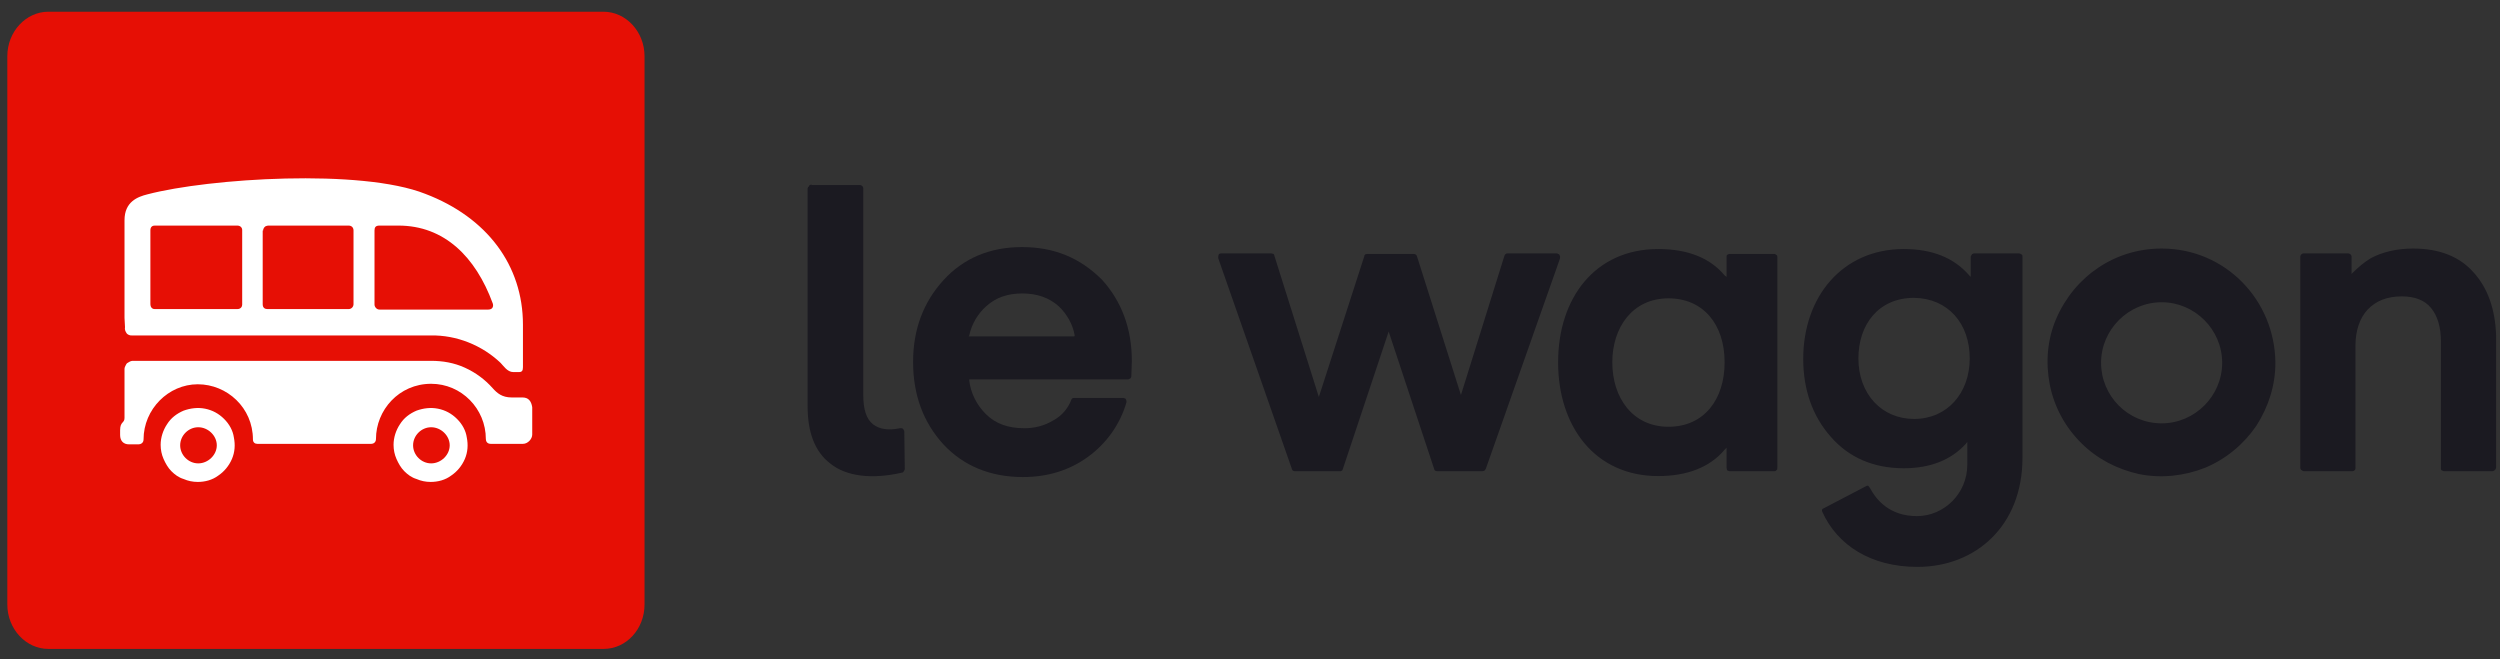
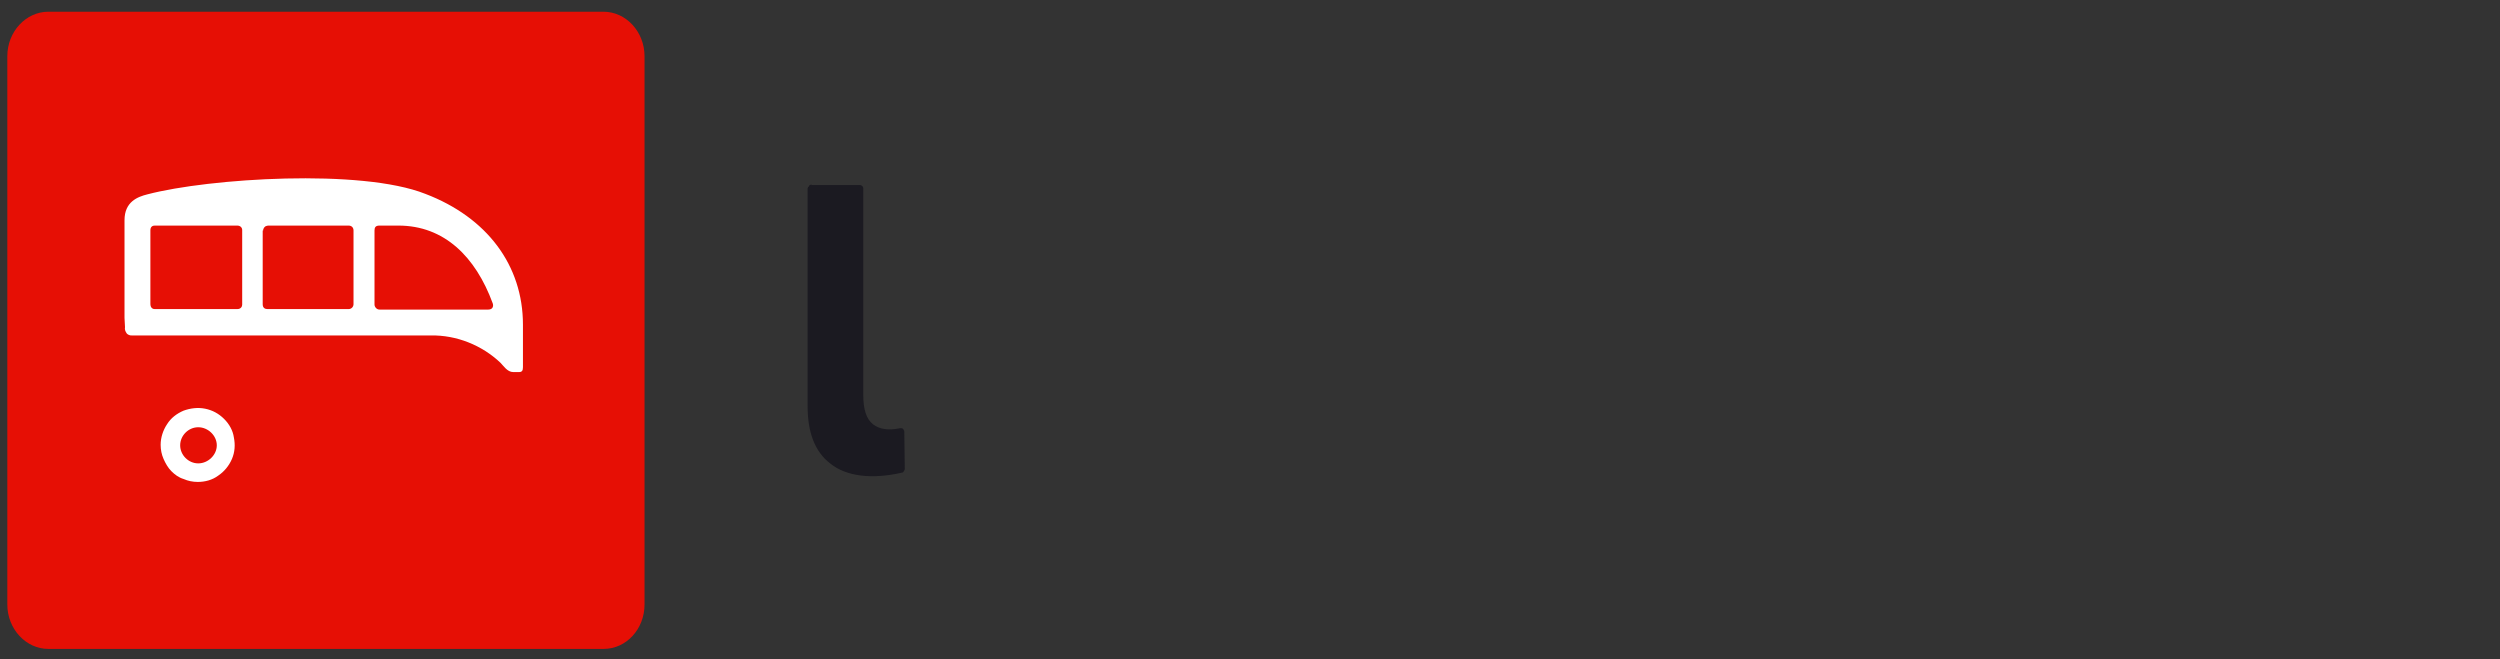
<svg xmlns="http://www.w3.org/2000/svg" width="512" height="135" viewBox="0 0 512 135">
  <rect x="0" y="0" width="512" height="135" fill="#333333" stroke="none" />
  <path id="Trazado" fill="#e60f05" stroke="none" d="M 9.9 2.4 L 123.6 2.4 C 128.2 2.4 132 6.5 132 11.5 L 132 123.8 C 132 128.8 128.3 132.9 123.6 132.9 L 9.9 132.9 C 5.3 132.9 1.5 128.8 1.5 123.8 L 1.5 11.5 C 1.5 6.5 5.3 2.4 9.9 2.4 Z" />
  <g id="Agrupar">
-     <path id="path1" fill="#ffffff" stroke="none" d="M 93.6 85.8 C 92.5 84.7 91.2 84 89.7 83.7 C 88.2 83.4 86.7 83.6 85.3 84.1 C 83.9 84.7 82.7 85.6 81.9 86.9 C 81.1 88.1 80.6 89.6 80.6 91.1 C 80.6 92.1 80.8 93.1 81.2 94 C 81.6 94.9 82.1 95.8 82.8 96.5 C 83.5 97.2 84.3 97.8 85.3 98.1 C 86.2 98.5 87.2 98.7 88.2 98.7 C 89.7 98.7 91.2 98.3 92.4 97.4 C 93.6 96.6 94.6 95.4 95.2 94 C 95.8 92.6 95.9 91.1 95.6 89.6 C 95.4 88.2 94.7 86.9 93.6 85.8 Z M 88.3 94.9 C 86.3 94.9 84.6 93.2 84.6 91.2 C 84.6 89.2 86.3 87.5 88.3 87.5 C 90.3 87.5 92.1 89.2 92.1 91.2 C 92.1 93.2 90.3 94.9 88.3 94.9 Z" />
-     <path id="path2" fill="#ffffff" stroke="none" d="M 107 81.4 L 104.8 81.4 C 102.8 81.4 101.8 80.5 100.9 79.5 C 99.3 77.7 97.4 76.3 95.2 75.3 C 93 74.3 90.7 73.9 88.3 73.9 L 27.1 73.9 C 26.9 73.9 26.7 74 26.5 74.1 C 26.3 74.2 26.2 74.3 26 74.4 C 25.9 74.5 25.8 74.7 25.7 74.9 C 25.6 75.1 25.5 75.3 25.5 75.5 L 25.5 78.3 L 25.5 85.6 C 25.5 86.7 24.6 86.3 24.6 88.1 L 24.6 89.1 C 24.6 90.3 25.3 91 26.4 91 L 28.4 91 C 28.7 91 29.4 90.8 29.4 90 C 29.4 83.8 34.5 78.7 40.5 78.7 C 46.5 78.7 51.8 83.5 51.8 90 C 51.8 90.6 52.2 90.9 52.7 90.9 L 76 90.9 C 76.6 90.9 77 90.5 77 89.9 C 77 84 81.7 78.6 88.3 78.6 C 94.5 78.6 99.5 83.7 99.5 89.9 C 99.5 90.3 99.7 90.9 100.5 90.9 L 107.1 90.9 C 108.1 90.9 109 89.9 109 89 L 109 83.4 C 108.8 82.1 108.2 81.4 107 81.4 Z" />
    <path id="path3" fill="#ffffff" stroke="none" d="M 45.9 85.8 C 44.8 84.7 43.5 84 42 83.7 C 40.5 83.4 39 83.6 37.6 84.1 C 36.2 84.7 35 85.6 34.2 86.9 C 33.4 88.1 32.9 89.6 32.9 91.1 C 32.9 92.1 33.1 93.1 33.5 94 C 33.9 94.9 34.4 95.8 35.1 96.5 C 35.8 97.2 36.6 97.8 37.6 98.1 C 38.5 98.5 39.5 98.7 40.5 98.7 C 42 98.7 43.5 98.3 44.7 97.4 C 45.9 96.6 46.9 95.4 47.5 94 C 48.1 92.6 48.2 91.1 47.9 89.6 C 47.7 88.2 47 86.9 45.9 85.8 Z M 40.6 94.9 C 38.6 94.9 36.9 93.2 36.9 91.2 C 36.9 89.2 38.6 87.5 40.6 87.5 C 42.6 87.5 44.4 89.2 44.4 91.2 C 44.4 93.2 42.6 94.9 40.6 94.9 Z" />
    <path id="path4" fill="#ffffff" stroke="none" d="M 25.9 68.2 C 26 68.4 26.2 68.5 26.4 68.6 C 26.6 68.7 26.8 68.7 27 68.7 L 88.2 68.7 C 93.5 68.6 98.7 70.7 102.5 74.3 C 103.1 74.9 103.9 76.2 105.1 76.2 L 106.3 76.2 C 106.9 76.2 107.1 75.9 107.1 75.2 L 107.1 66.5 C 107.1 54.3 99.7 44.5 87.1 39.7 C 74 34.5 42.8 36.5 30.2 39.8 C 28.2 40.3 25.5 41.3 25.5 45.1 L 25.5 65.1 L 25.6 67 C 25.5 67.5 25.7 67.9 25.9 68.2 Z M 76.7 47.2 C 76.7 46.6 76.9 46.2 77.7 46.2 L 81.6 46.2 C 91 46.2 97.4 52.6 100.9 62.1 C 101.1 62.6 101 63.4 100 63.4 L 77.7 63.4 C 77.1 63.4 76.7 62.8 76.7 62.4 L 76.7 47.2 Z M 53.9 47.2 C 53.9 47.1 53.9 46.9 54 46.8 C 54 46.7 54.1 46.6 54.2 46.5 C 54.3 46.4 54.4 46.3 54.5 46.3 C 54.6 46.3 54.7 46.2 54.9 46.2 L 71.4 46.2 C 72 46.2 72.4 46.6 72.4 47.2 L 72.4 62.3 C 72.4 62.8 72 63.3 71.4 63.3 L 54.8 63.3 C 54.3 63.3 53.8 63.1 53.8 62.3 L 53.8 47.2 Z M 30.8 47.2 C 30.8 47 30.8 46.2 31.7 46.2 L 48.6 46.2 C 49.2 46.2 49.6 46.6 49.6 47.1 L 49.6 62.4 C 49.6 62.7 49.4 63.3 48.6 63.3 L 31.7 63.3 C 31 63.3 30.8 62.7 30.8 62.3 L 30.8 47.2 Z" />
  </g>
  <path id="path5" fill="#1b1a21" stroke="none" d="M 166.2 37.8 C 166.1 37.8 166 37.8 165.9 37.9 C 165.8 37.9 165.7 38 165.7 38.1 C 165.6 38.2 165.6 38.3 165.5 38.3 C 165.5 38.4 165.4 38.5 165.4 38.6 L 165.4 83.2 C 165.4 88.6 166.9 92.5 170 94.9 C 173.3 97.6 178.6 98.2 184.7 96.8 C 184.9 96.8 185 96.7 185.1 96.5 C 185.2 96.4 185.3 96.2 185.3 96 L 185.2 88.4 C 185.2 88.3 185.2 88.2 185.1 88.1 C 185.1 88 185 87.9 184.9 87.8 C 184.8 87.7 184.7 87.7 184.6 87.7 C 184.5 87.7 184.4 87.7 184.3 87.7 C 181.9 88.2 180.1 87.9 178.8 86.9 C 177.4 85.8 176.8 83.8 176.8 80.9 L 176.8 38.6 C 176.8 38.4 176.7 38.2 176.6 38.1 C 176.5 38 176.3 37.9 176.1 37.9 L 166.2 37.9 Z" />
-   <path id="path6" fill="#1b1a21" stroke="none" d="M 209.3 50.6 C 202.7 50.6 197.3 52.9 193.2 57.4 C 189.1 61.9 187 67.5 187 74.1 C 187 80.9 189.1 86.5 193.2 91 C 197.3 95.4 202.8 97.7 209.5 97.7 C 214.6 97.7 219.1 96.3 222.9 93.5 C 226.6 90.8 229.4 86.9 230.7 82.4 C 230.7 82.3 230.7 82.2 230.7 82.1 C 230.7 82 230.6 81.9 230.6 81.8 C 230.5 81.7 230.5 81.6 230.4 81.6 C 230.3 81.6 230.2 81.5 230.1 81.5 L 220 81.5 C 219.9 81.5 219.7 81.5 219.6 81.6 C 219.5 81.7 219.4 81.8 219.4 81.9 C 218.7 83.7 217.4 85.2 215.7 86.1 C 213.9 87.2 211.9 87.7 209.8 87.7 C 206.5 87.7 203.9 86.8 201.9 84.8 C 200 82.9 198.8 80.5 198.5 77.9 L 198.5 77.7 L 231 77.7 C 231.2 77.7 231.3 77.6 231.5 77.5 C 231.6 77.4 231.7 77.2 231.7 77 L 231.8 73.9 C 231.8 67.3 229.7 61.7 225.7 57.3 C 221.2 52.8 215.9 50.6 209.3 50.6 Z M 220 68.9 L 198.4 68.9 L 198.5 68.7 C 199 66.4 200.2 64.3 202 62.7 C 204 60.9 206.4 60.1 209.4 60.1 C 212.4 60.1 214.9 61 216.8 62.7 C 218.5 64.3 219.7 66.4 220.1 68.7 L 220 68.9 Z" />
-   <path id="path7" fill="#1b1a21" stroke="none" d="M 442.7 86.7 C 435.8 86.7 430.3 81.1 430.3 74.3 C 430.3 67.5 435.9 61.9 442.7 61.9 C 449.5 61.9 455.1 67.5 455.1 74.3 C 455.1 81.1 449.5 86.7 442.7 86.7 Z M 442.7 50.9 C 433.2 50.9 424.9 56.5 421.1 65.3 C 419.3 69.5 418.9 74.2 419.8 78.8 C 420.7 83.3 422.9 87.4 426.2 90.7 C 429.5 94 433.6 96.1 438.1 97.1 C 442.6 98 447.3 97.5 451.6 95.8 C 455.9 94 459.5 91 462.1 87.2 C 464.6 83.3 466 78.9 466 74.3 C 465.9 61.5 455.8 50.9 442.7 50.9 Z M 506.6 55.8 C 503.7 52.5 499.5 50.9 494.2 50.9 C 490.9 50.9 487.9 51.6 485.5 52.9 C 484.2 53.7 483 54.7 481.9 55.8 L 481.6 56.1 L 481.6 52.5 C 481.6 52.4 481.5 52.2 481.4 52.1 C 481.3 52 481.1 51.9 480.9 51.9 L 471.7 51.9 C 471.6 51.9 471.4 52 471.3 52.1 C 471.2 52.2 471.1 52.4 471.1 52.5 L 471.1 95.8 C 471.1 95.9 471.1 96 471.2 96.1 C 471.2 96.2 471.3 96.3 471.4 96.3 C 471.5 96.4 471.7 96.5 471.8 96.5 L 481.8 96.5 C 481.9 96.5 482.2 96.4 482.2 96.3 C 482.4 96.2 482.4 96 482.4 95.8 L 482.4 70.7 C 482.4 67.7 483.3 65.1 484.9 63.4 C 486.6 61.6 488.9 60.7 491.9 60.7 C 494.6 60.7 496.6 61.5 497.9 63.1 C 499.2 64.7 499.9 67 499.9 69.9 L 499.9 95.8 C 499.9 96 499.9 96.2 500 96.3 C 500.2 96.4 500.4 96.5 500.6 96.5 L 510.4 96.5 C 510.6 96.5 510.8 96.4 510.9 96.3 C 511 96.2 511 96.2 511.1 96.1 C 511.1 96 511.2 95.9 511.2 95.8 L 511.2 68.6 C 511 63.3 509.5 59 506.6 55.8 Z M 403.4 73.4 C 403.4 80.5 398.8 85.8 392 85.8 C 385.4 85.8 380.6 80.7 380.6 73.4 C 380.6 66.5 384.7 61 392 61 C 399 61.1 403.4 66.3 403.4 73.4 Z M 413.5 51.9 L 404.3 51.9 C 404.2 51.9 404.1 51.9 404 52 C 403.9 52 403.8 52.1 403.8 52.2 C 403.7 52.3 403.6 52.5 403.6 52.6 L 403.6 56.7 L 403.3 56.4 C 400.2 52.8 395.7 51 389.9 51 C 377.3 51 369.3 60.8 369.3 73.5 C 369.3 79.8 371.2 85.2 374.9 89.4 C 378.6 93.7 383.7 95.9 389.9 95.9 C 395.3 95.9 399.6 94.2 402.6 90.9 L 402.9 90.5 L 402.9 95.2 C 402.9 101.1 398.1 105.7 392.6 105.7 C 387 105.7 384.3 102.4 383 100 C 382.7 99.5 382.6 99.4 382.3 99.5 C 381.3 100 373.7 104 373.3 104.2 C 373.1 104.3 373.1 104.6 373.2 104.8 C 376.3 111.7 383.2 116.1 392.7 116.1 C 404.6 116.1 414.2 107.7 414.2 93.8 L 414.2 52.5 C 414.2 52.4 414.2 52.2 414 52.1 C 413.8 52 413.7 51.9 413.5 51.9 Z M 353.2 74.2 C 353.2 81.8 349 87.4 341.7 87.4 C 334.4 87.4 330.2 81.5 330.2 74.2 C 330.2 67.1 334.3 61.1 341.7 61.1 C 348.8 61.1 353.2 66.4 353.2 74.2 Z M 363.4 52 L 354.2 52 C 354.1 52 353.9 52.1 353.7 52.2 C 353.6 52.3 353.6 52.5 353.6 52.6 L 353.6 56.7 L 353.2 56.4 C 350.2 52.8 345.6 51 339.6 51 C 326.7 51 319.1 61 319.1 74.2 C 319.1 87.4 326.7 97.5 339.6 97.5 C 345.5 97.5 350.2 95.7 353.2 92.1 L 353.6 91.7 L 353.6 95.8 C 353.6 96 353.7 96.1 353.7 96.3 C 353.9 96.4 354.1 96.5 354.2 96.5 L 363.4 96.5 C 363.6 96.5 363.8 96.4 363.8 96.3 C 364 96.2 364 96 364 95.8 L 364 52.6 C 364 52.5 364 52.3 363.8 52.2 C 363.7 52.2 363.6 52 363.4 52 Z M 319.5 52.5 C 319.5 52.4 319.4 52.4 319.4 52.2 C 319.3 52.1 319.2 52 319.1 52 C 319 51.9 318.9 51.9 318.8 51.9 L 308.7 51.9 C 308.6 51.9 308.5 51.9 308.4 52 C 308.2 52.1 308.2 52.2 308.1 52.4 L 299.2 80.9 L 290.2 52.5 C 290.1 52.3 290.1 52.2 289.9 52.1 C 289.8 52.1 289.7 52 289.5 52 L 280 52 C 279.8 52 279.7 52.1 279.6 52.1 C 279.5 52.2 279.4 52.3 279.4 52.5 L 270.1 81.3 L 261 52.4 C 261 52.2 260.9 52.1 260.8 52 C 260.7 52 260.5 51.9 260.4 51.9 L 250.1 51.9 C 250 51.9 249.9 51.9 249.7 52 C 249.6 52 249.6 52.1 249.6 52.2 C 249.5 52.3 249.5 52.4 249.5 52.5 L 249.5 52.9 L 264.6 96.1 C 264.6 96.2 264.7 96.3 264.8 96.4 C 265 96.5 265.1 96.5 265.2 96.5 L 274.4 96.5 C 274.5 96.5 274.5 96.5 274.6 96.5 C 274.7 96.5 274.7 96.4 274.8 96.4 C 274.9 96.4 274.9 96.3 274.9 96.3 C 274.9 96.3 275 96.2 275 96.1 L 284.4 67.9 L 293.7 96 C 293.7 96.1 293.8 96.3 293.9 96.4 C 294 96.4 294.2 96.5 294.3 96.5 L 303.6 96.5 C 303.8 96.5 304 96.4 304 96.4 C 304.1 96.3 304.2 96.2 304.3 96 L 319.5 52.9 L 319.5 52.5 Z" />
</svg>